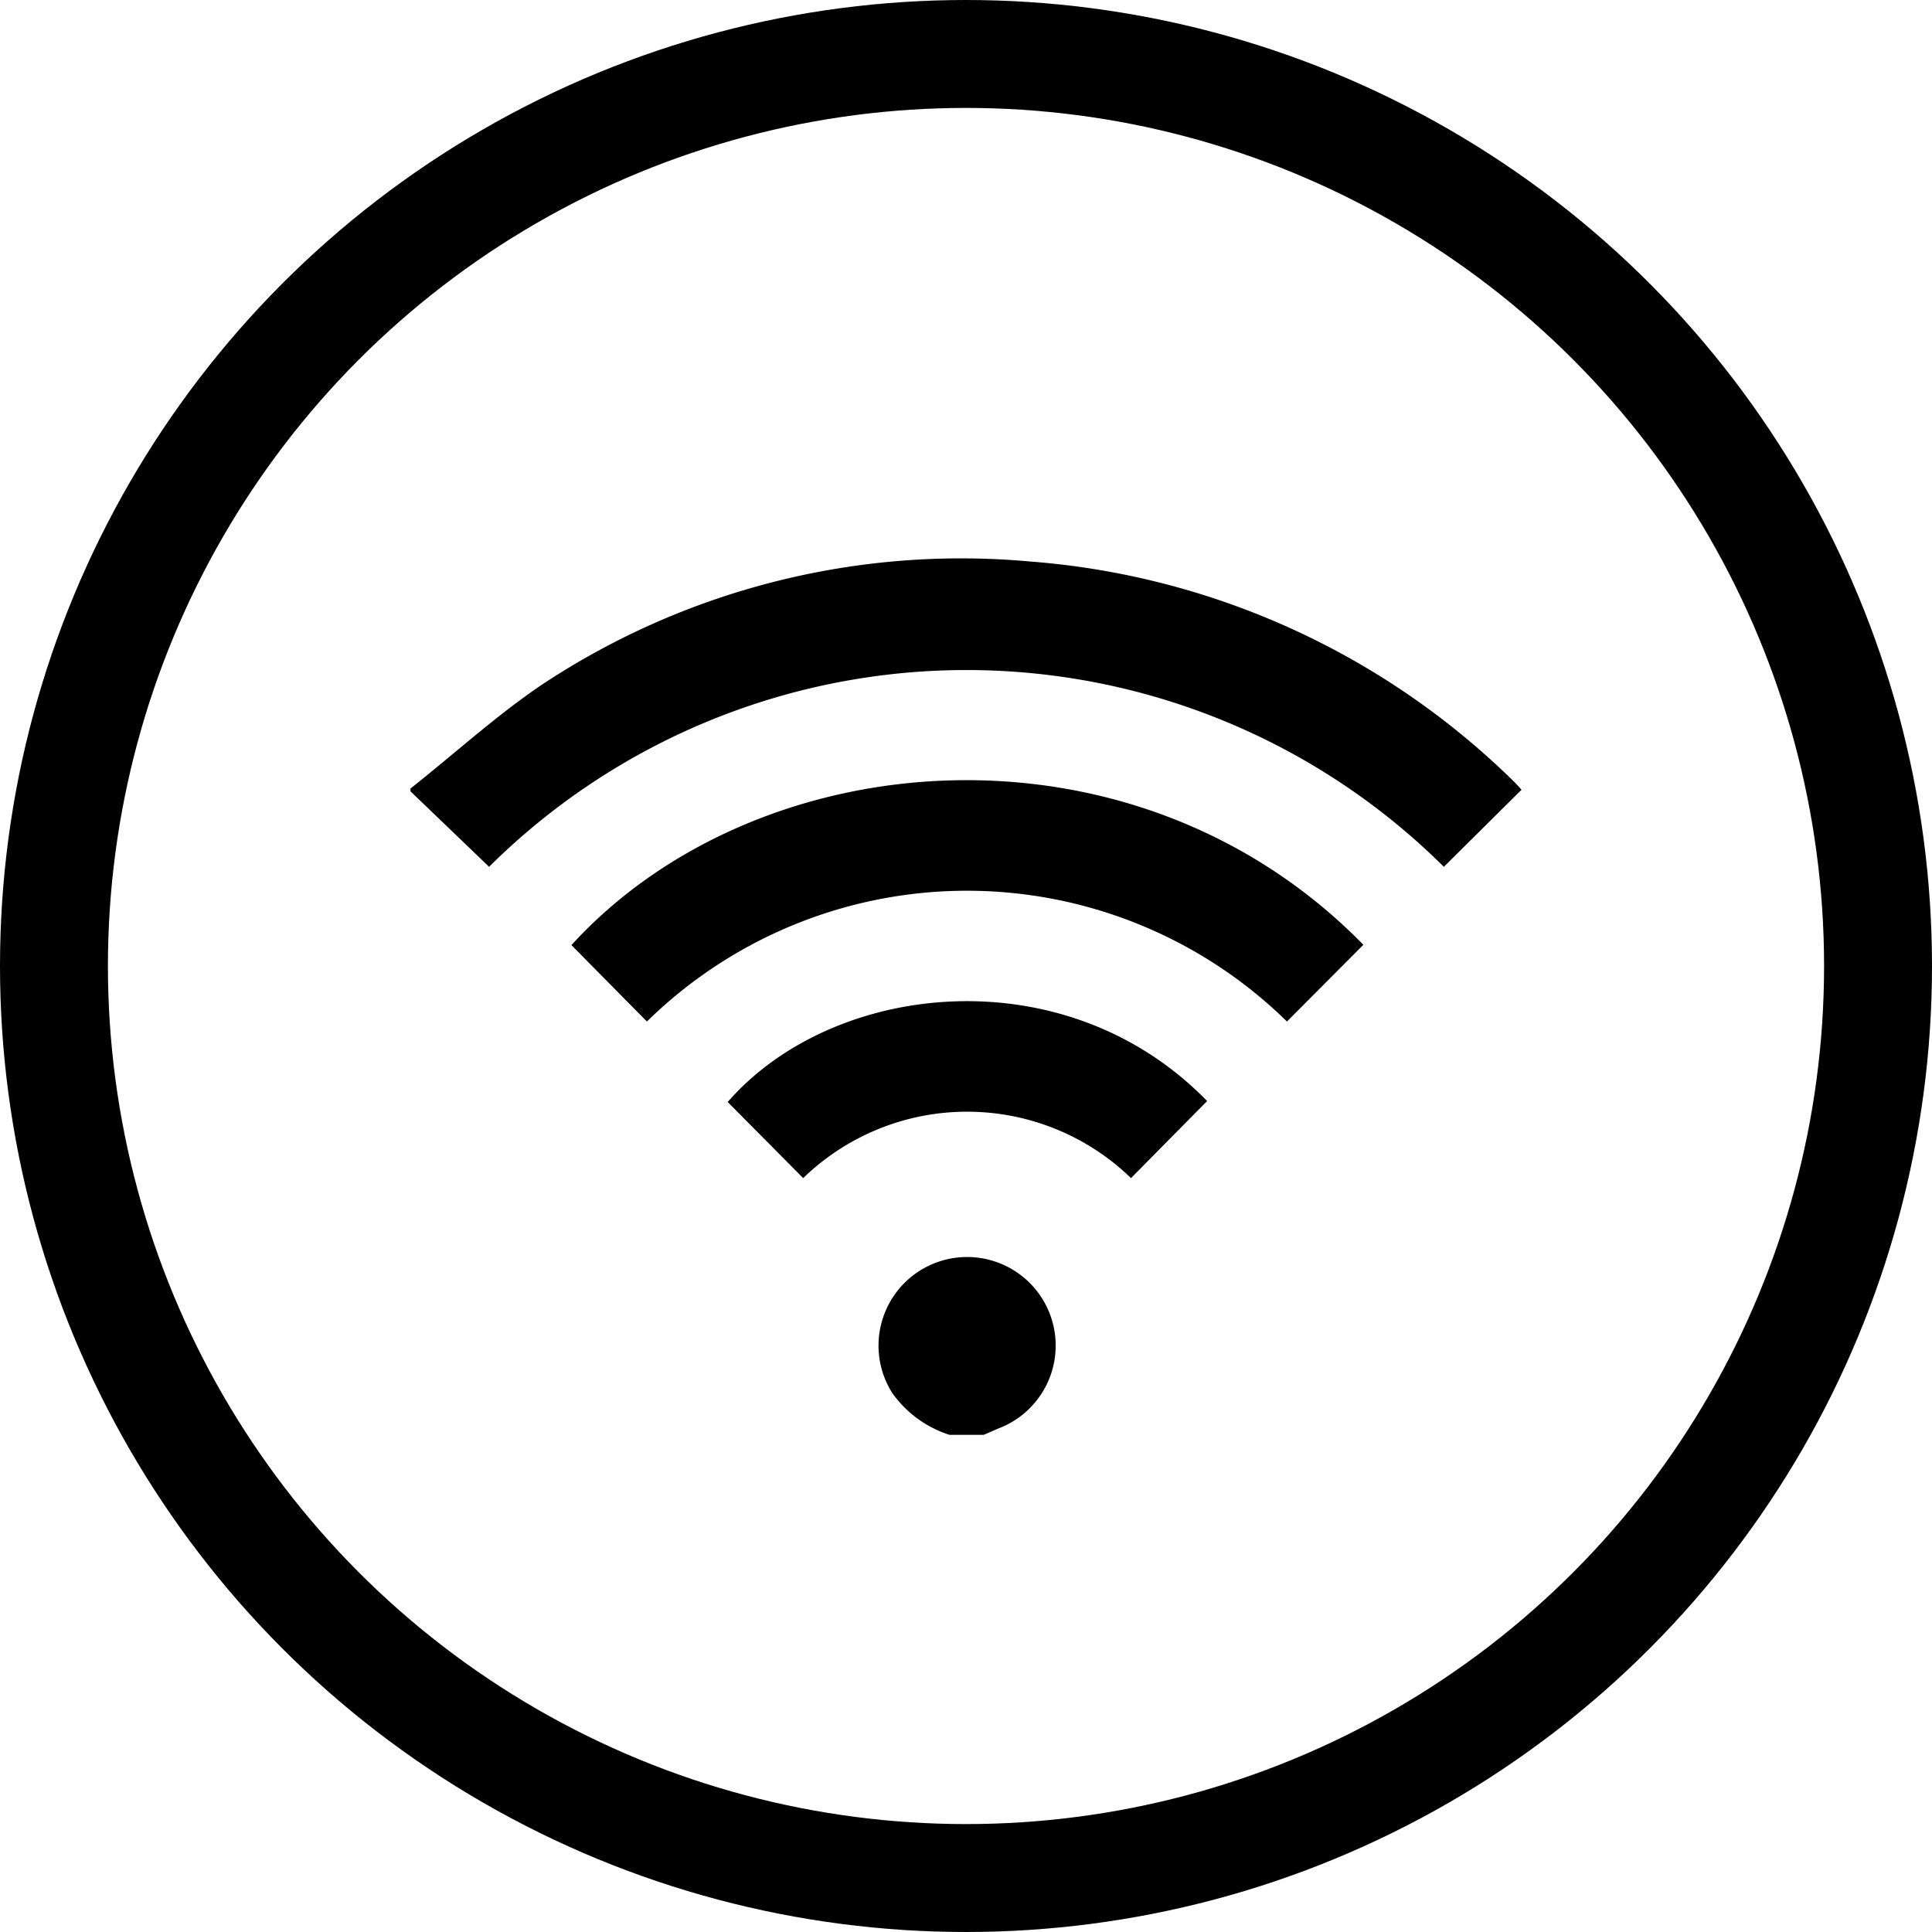
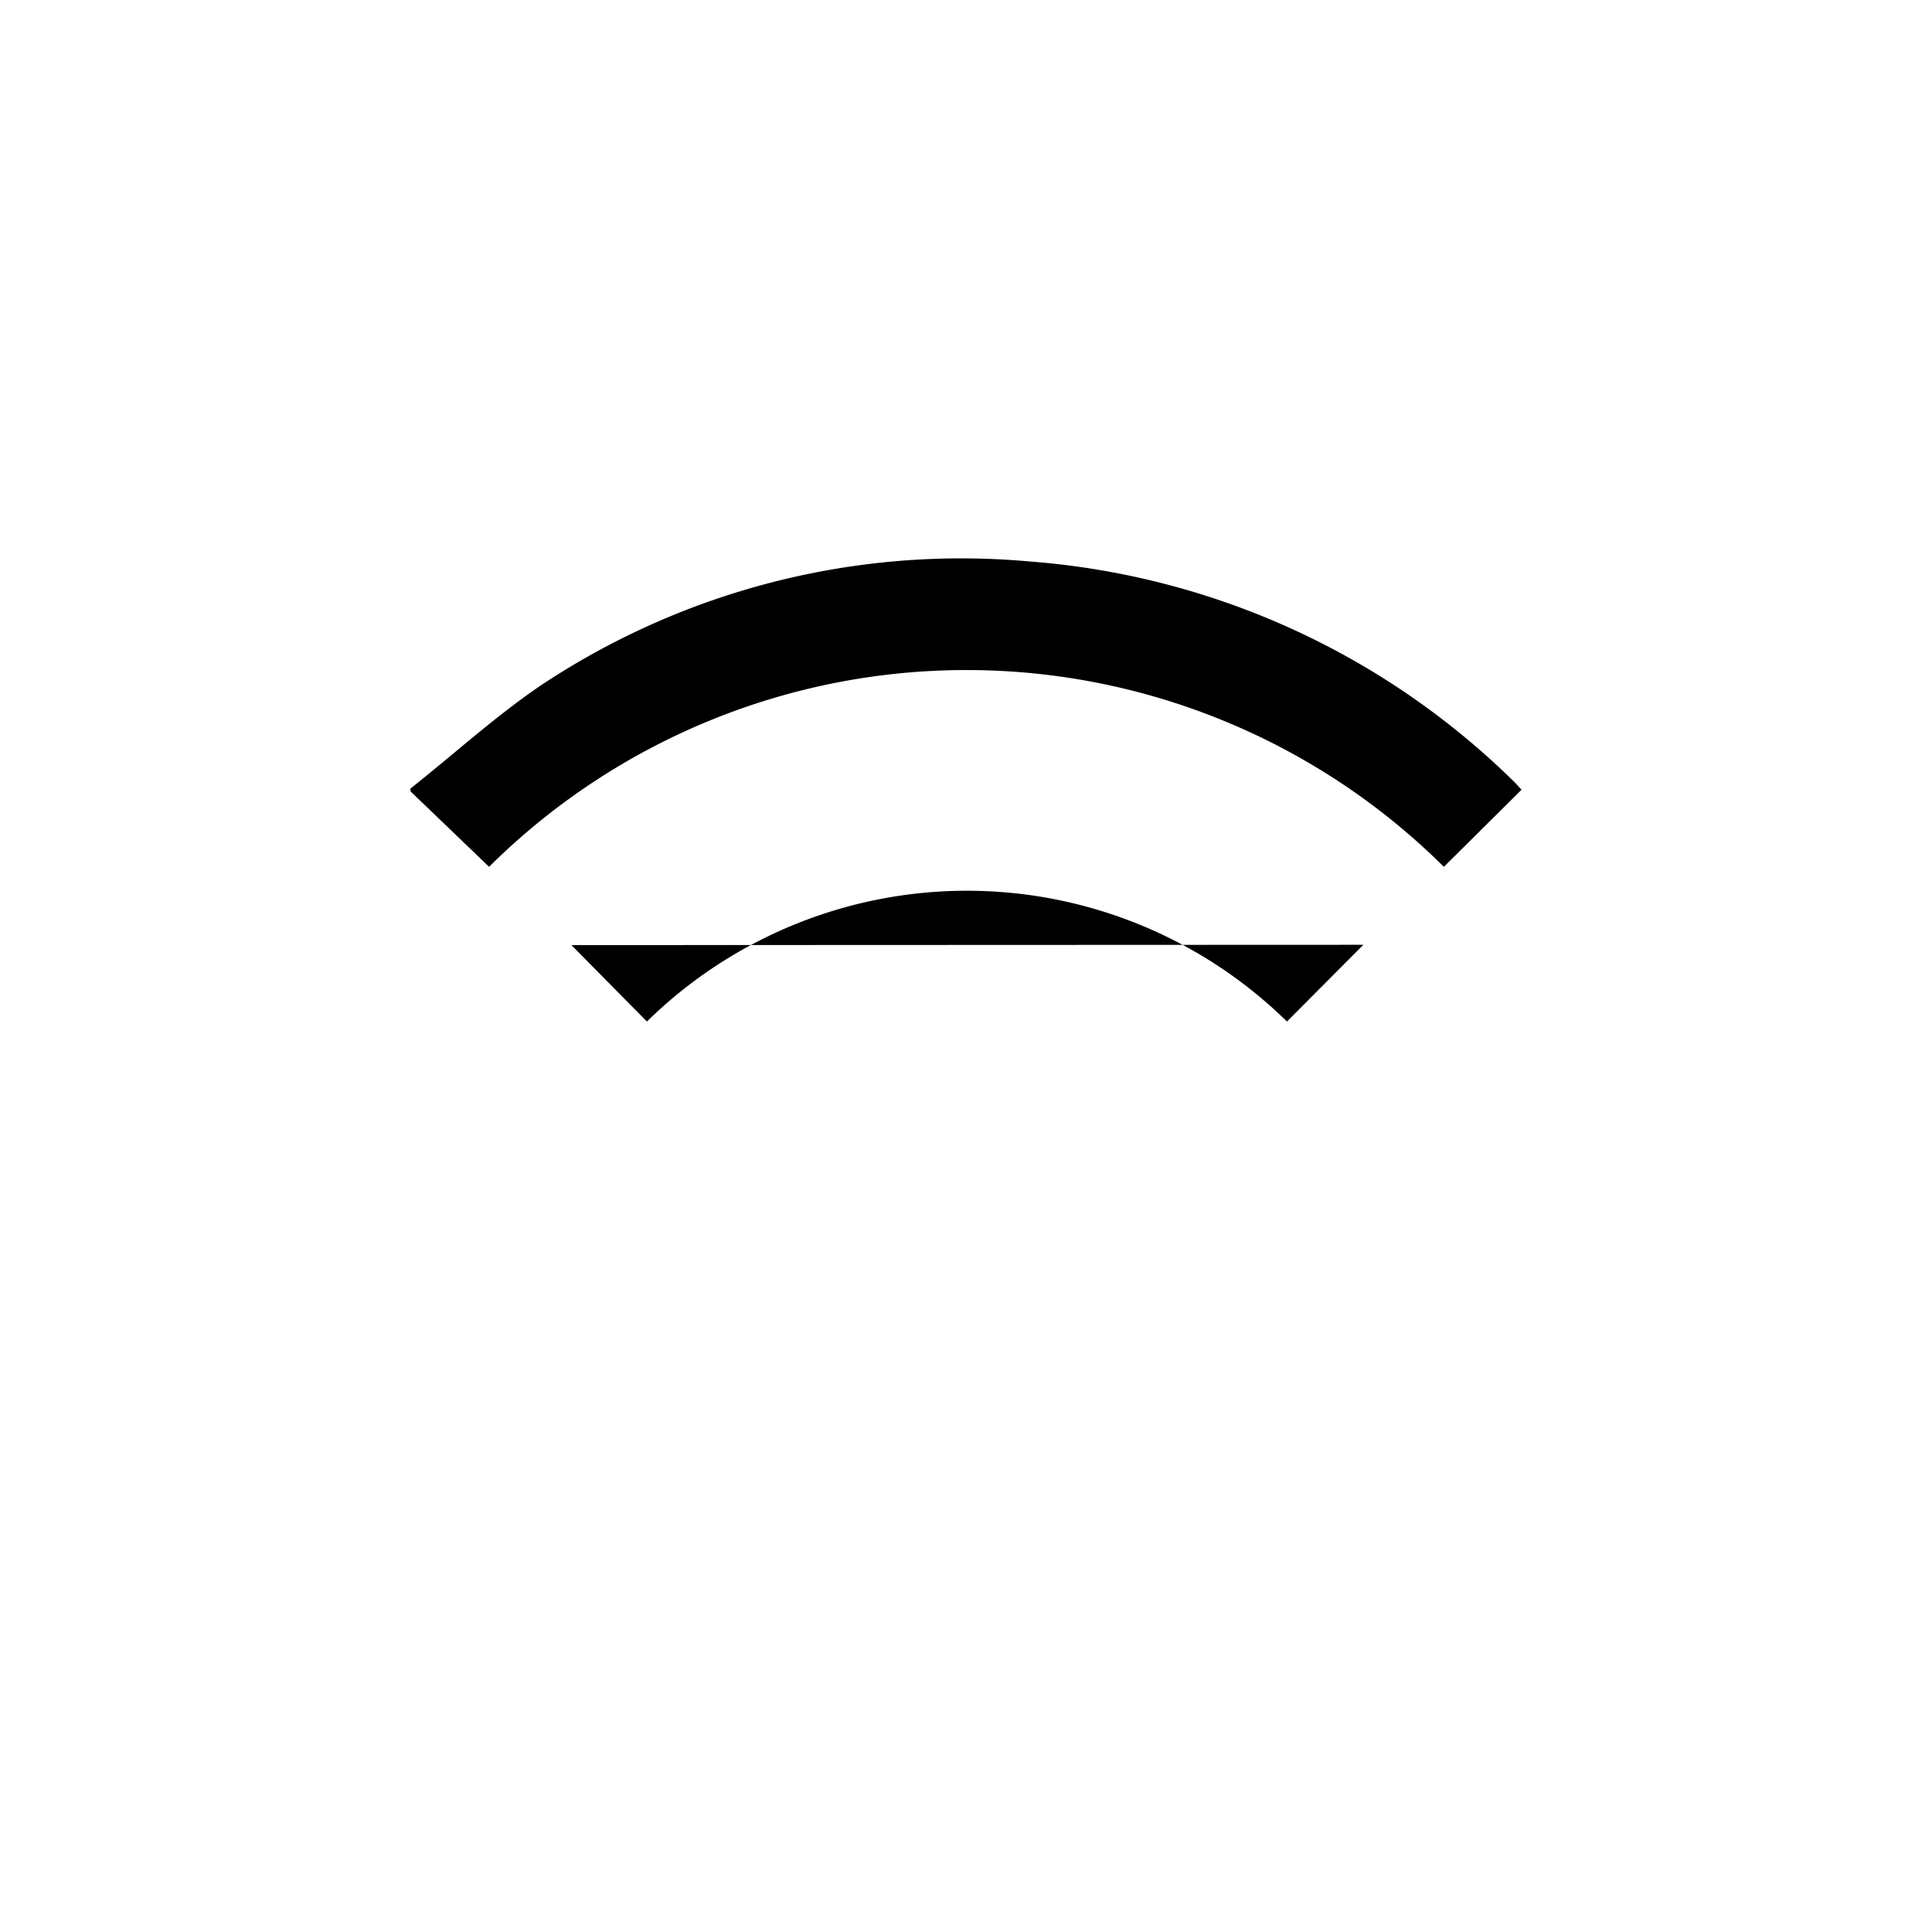
<svg xmlns="http://www.w3.org/2000/svg" viewBox="0 0 61.94 61.94">
  <defs>
    <style>.cls-1{fill:none;stroke:#000;stroke-miterlimit:10;stroke-width:3.46px;}</style>
  </defs>
  <g id="Layer_2" data-name="Layer 2">
    <g id="Layer_1-2" data-name="Layer 1">
-       <circle class="cls-1" cx="30.97" cy="30.97" r="29.24" />
      <path d="M13.16,25.28C14.54,24.19,15.84,23,17.3,22A24.33,24.33,0,0,1,33,18,24.82,24.82,0,0,1,48.6,25.12l.18.2-2.49,2.47a21.72,21.72,0,0,0-30.61,0l-2.52-2.42Z" />
-       <path d="M30.44,46a3.57,3.57,0,0,1-1.84-1.35A2.84,2.84,0,1,1,32,45.8l-.46.2Z" />
-       <path d="M43.71,30.29l-2.45,2.46a14.65,14.65,0,0,0-20.52,0L18.32,30.3C24.3,23.75,36.35,22.77,43.71,30.29Z" />
-       <path d="M38.7,35.3l-2.44,2.47a7.55,7.55,0,0,0-10.51,0l-2.42-2.44C26.72,31.44,34.16,30.63,38.7,35.3Z" />
+       <path d="M43.71,30.29l-2.45,2.46a14.65,14.65,0,0,0-20.52,0L18.32,30.3Z" />
    </g>
  </g>
</svg>